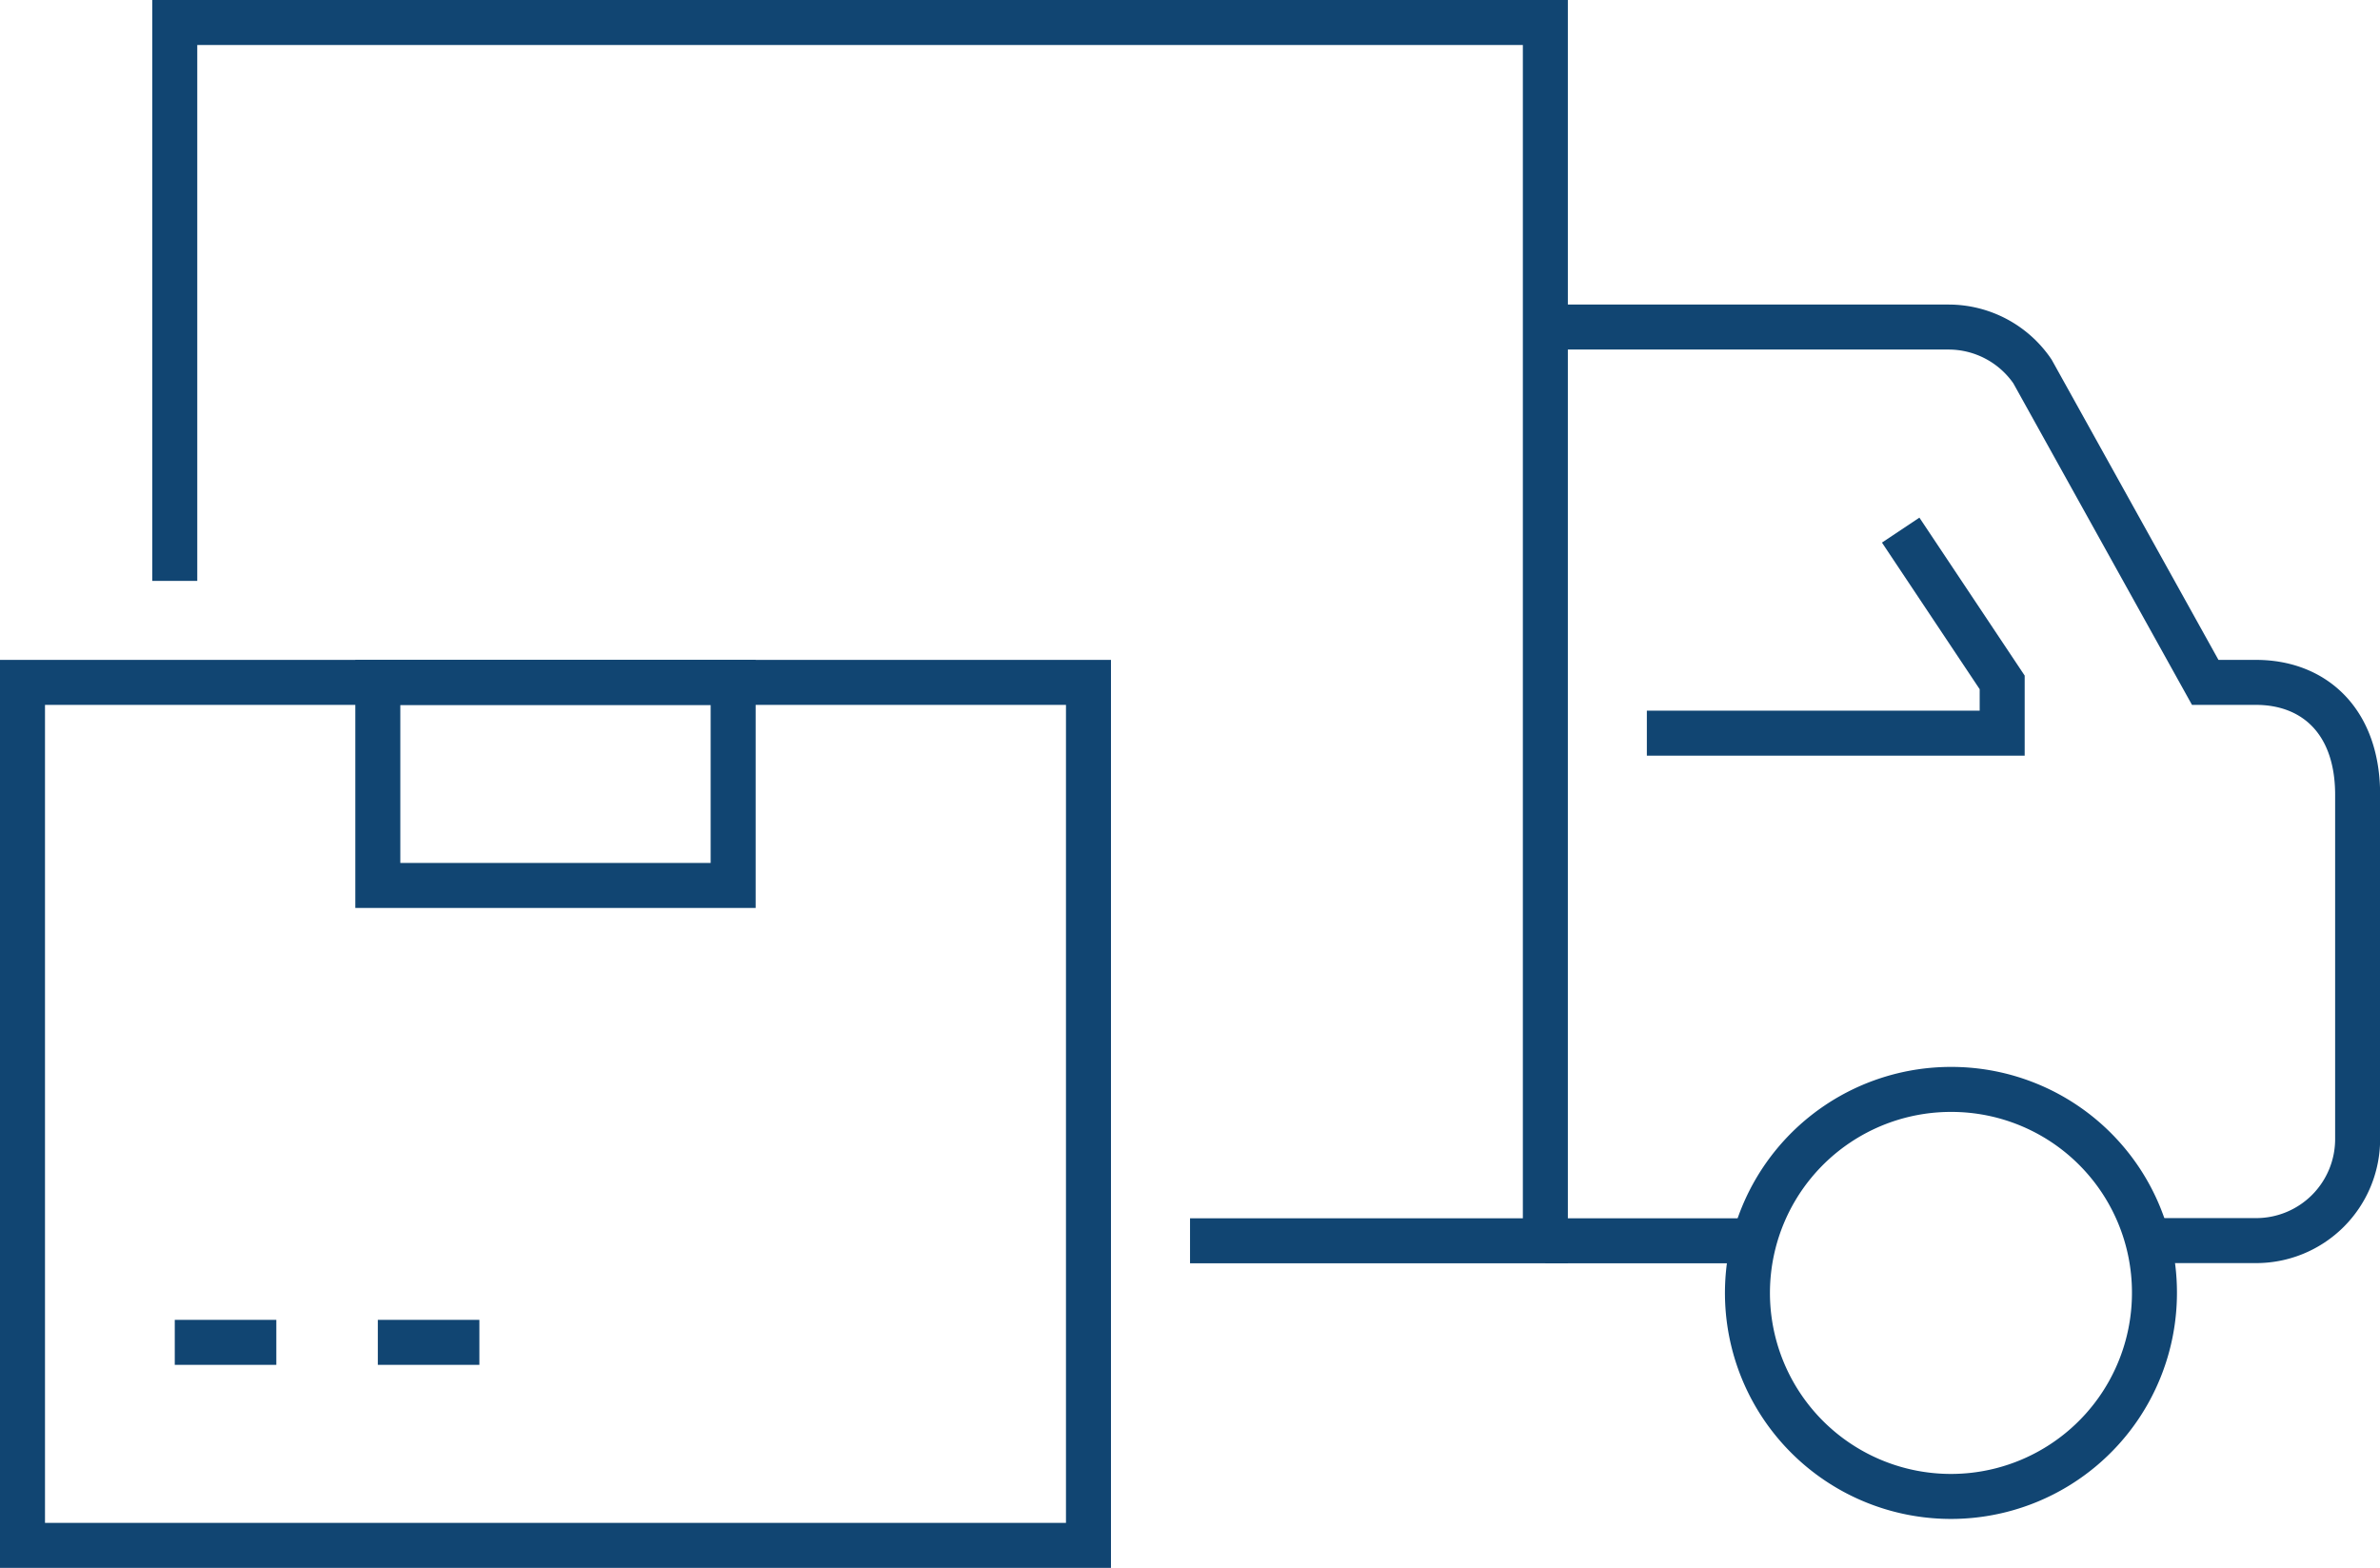
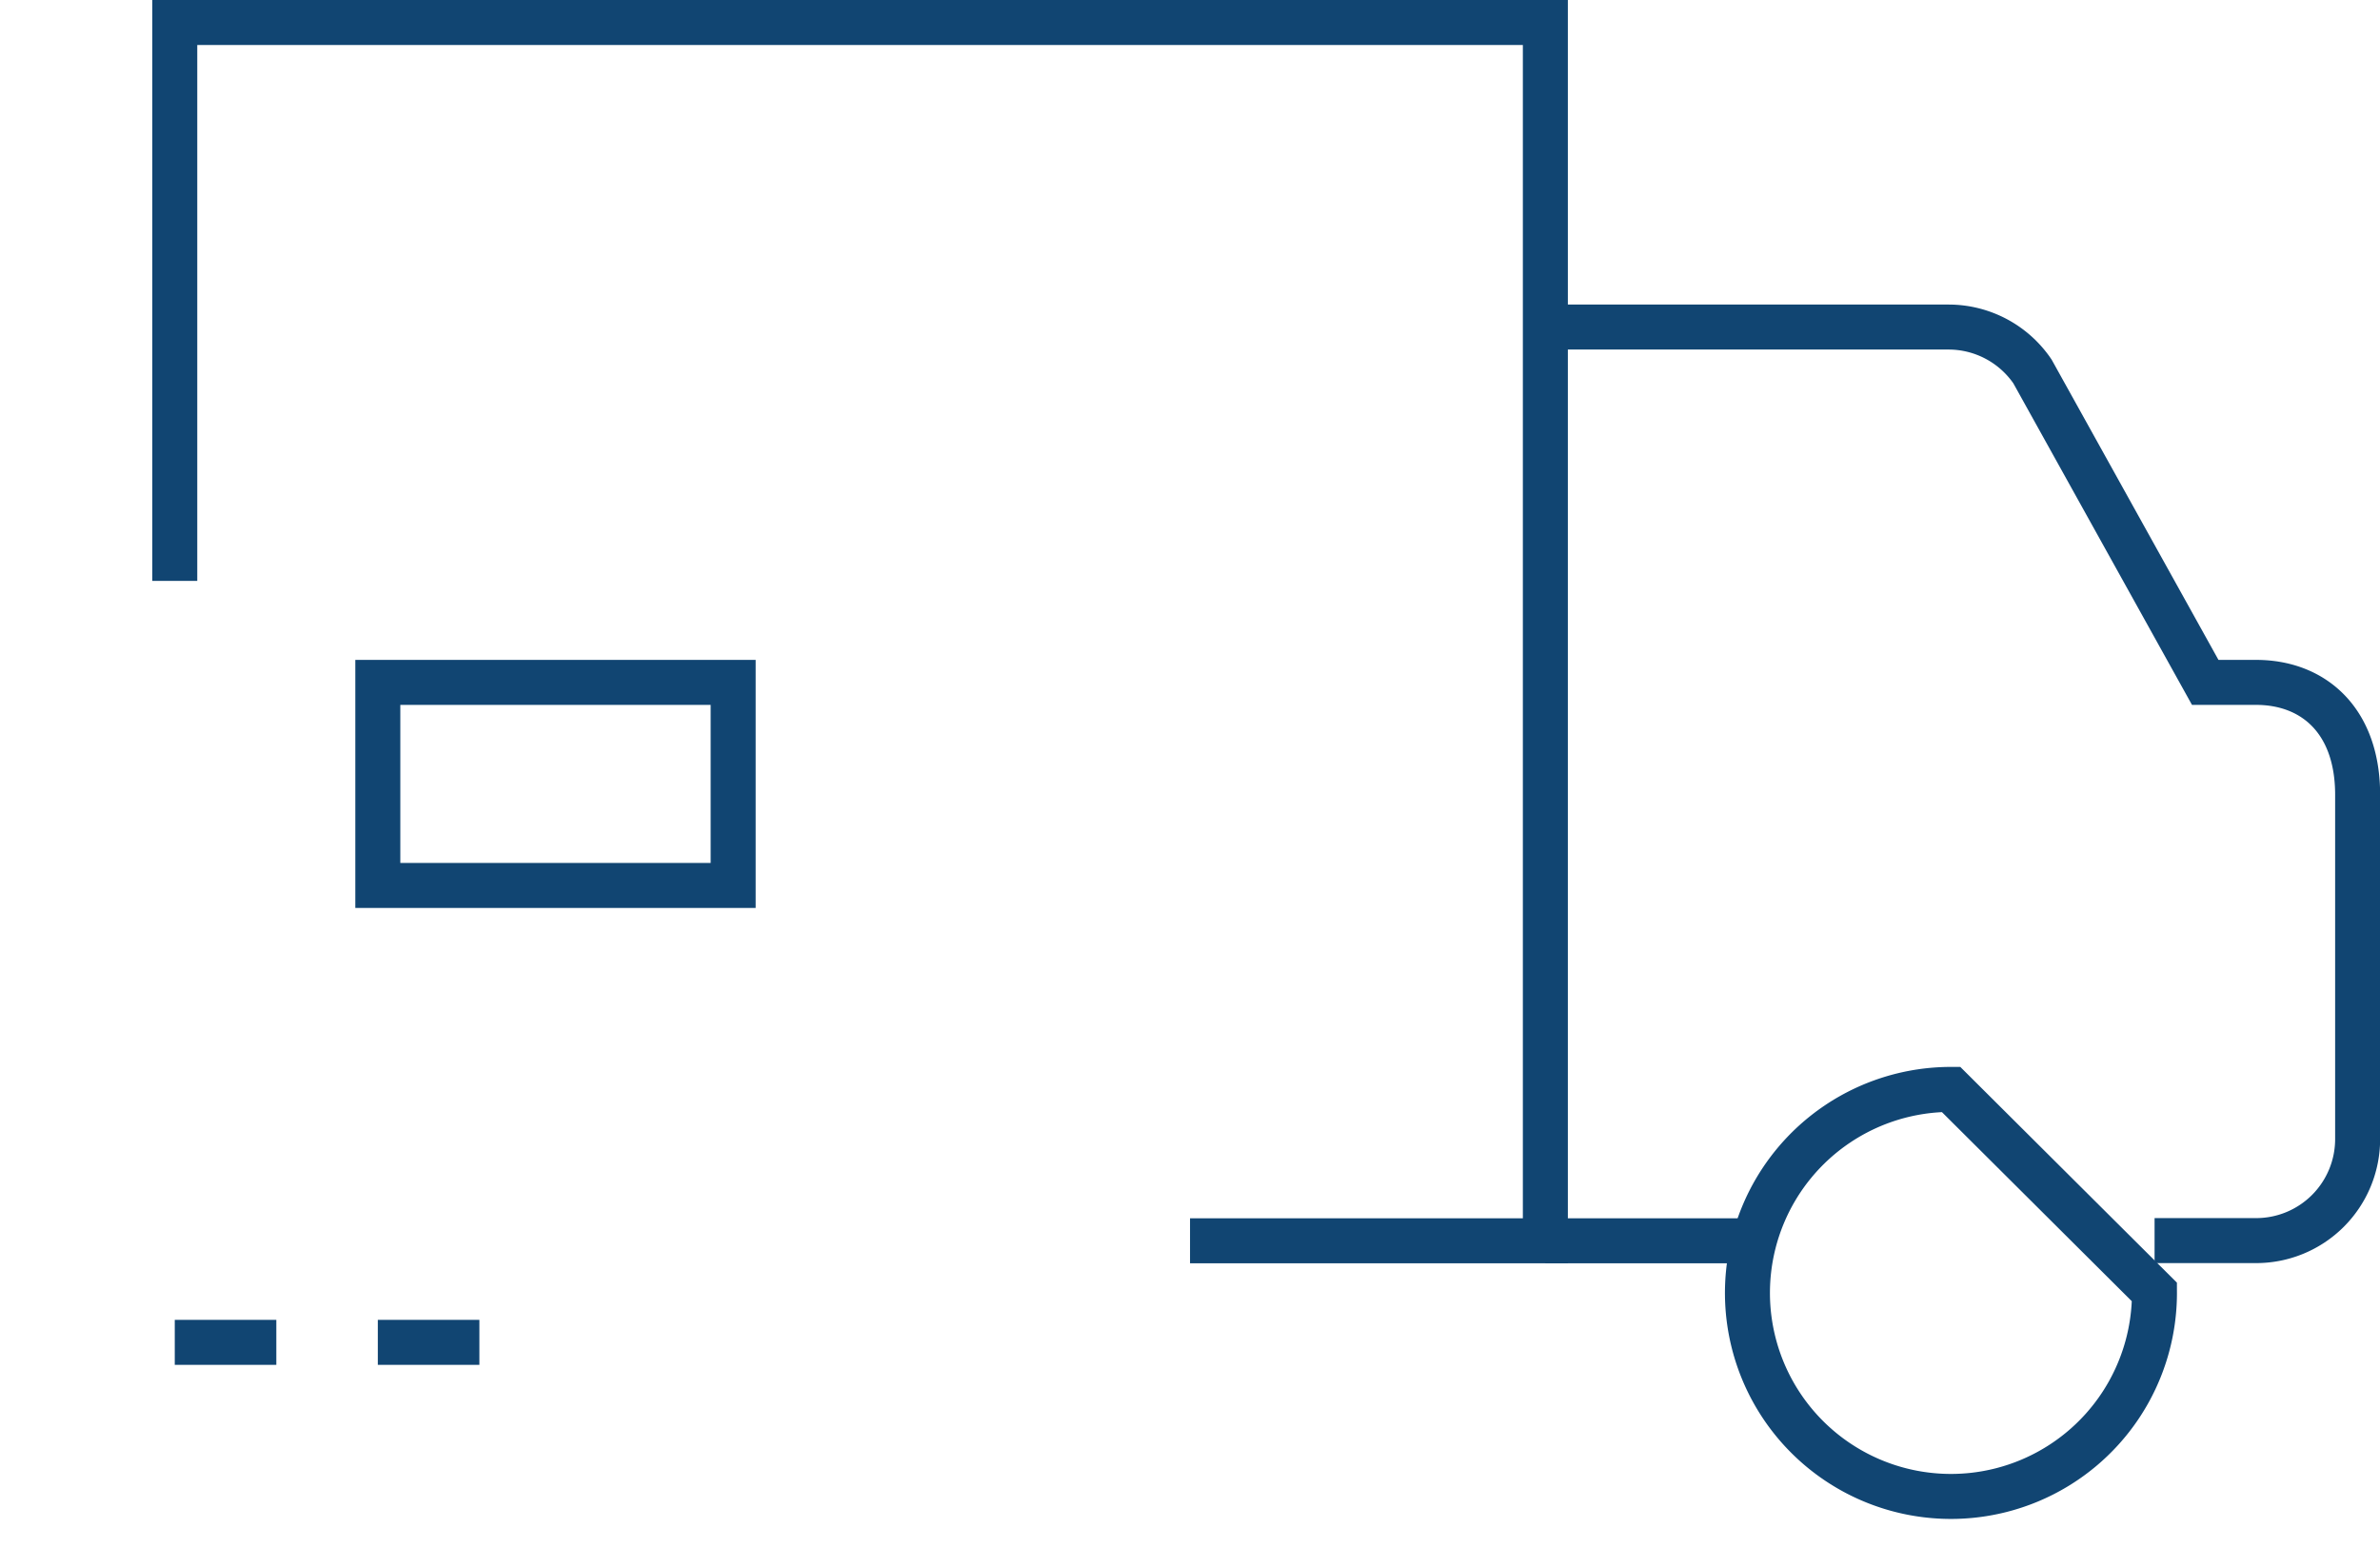
<svg xmlns="http://www.w3.org/2000/svg" viewBox="0 0 370.27 243.92">
  <defs>
    <style>.cls-1{fill:none;stroke:#114572;stroke-miterlimit:10;stroke-width:7px;}</style>
  </defs>
  <title>Logistics-Services</title>
  <g id="Layer_2" data-name="Layer 2">
    <g id="Layer_1-2" data-name="Layer 1">
      <polyline class="cls-1" points="27.19 90.37 27.19 3.5 240.42 3.5 240.42 193.03 185.14 193.03" />
-       <rect class="cls-1" x="3.5" y="106.16" width="165.84" height="134.25" />
      <rect class="cls-1" x="58.78" y="106.16" width="55.28" height="31.59" />
      <line class="cls-1" x1="27.19" y1="208.83" x2="42.99" y2="208.83" />
      <line class="cls-1" x1="58.78" y1="208.83" x2="74.58" y2="208.83" />
      <path class="cls-1" d="M240.42,50.88h62.73a15.8,15.8,0,0,1,13.05,6.9l26.88,48.38H351c8.88,0,15.79,5.89,15.79,17.48v53.6A15.79,15.79,0,0,1,351,193h-15.8" />
-       <path class="cls-1" d="M335.18,201a31.66,31.66,0,1,1-31.65-31.52A31.59,31.59,0,0,1,335.18,201Z" />
+       <path class="cls-1" d="M335.18,201a31.66,31.66,0,1,1-31.65-31.52Z" />
      <line class="cls-1" x1="240.42" y1="193.03" x2="272.01" y2="193.03" />
-       <polyline class="cls-1" points="256.21 114.06 311.49 114.06 311.49 106.16 295.7 82.47" />
    </g>
  </g>
</svg>